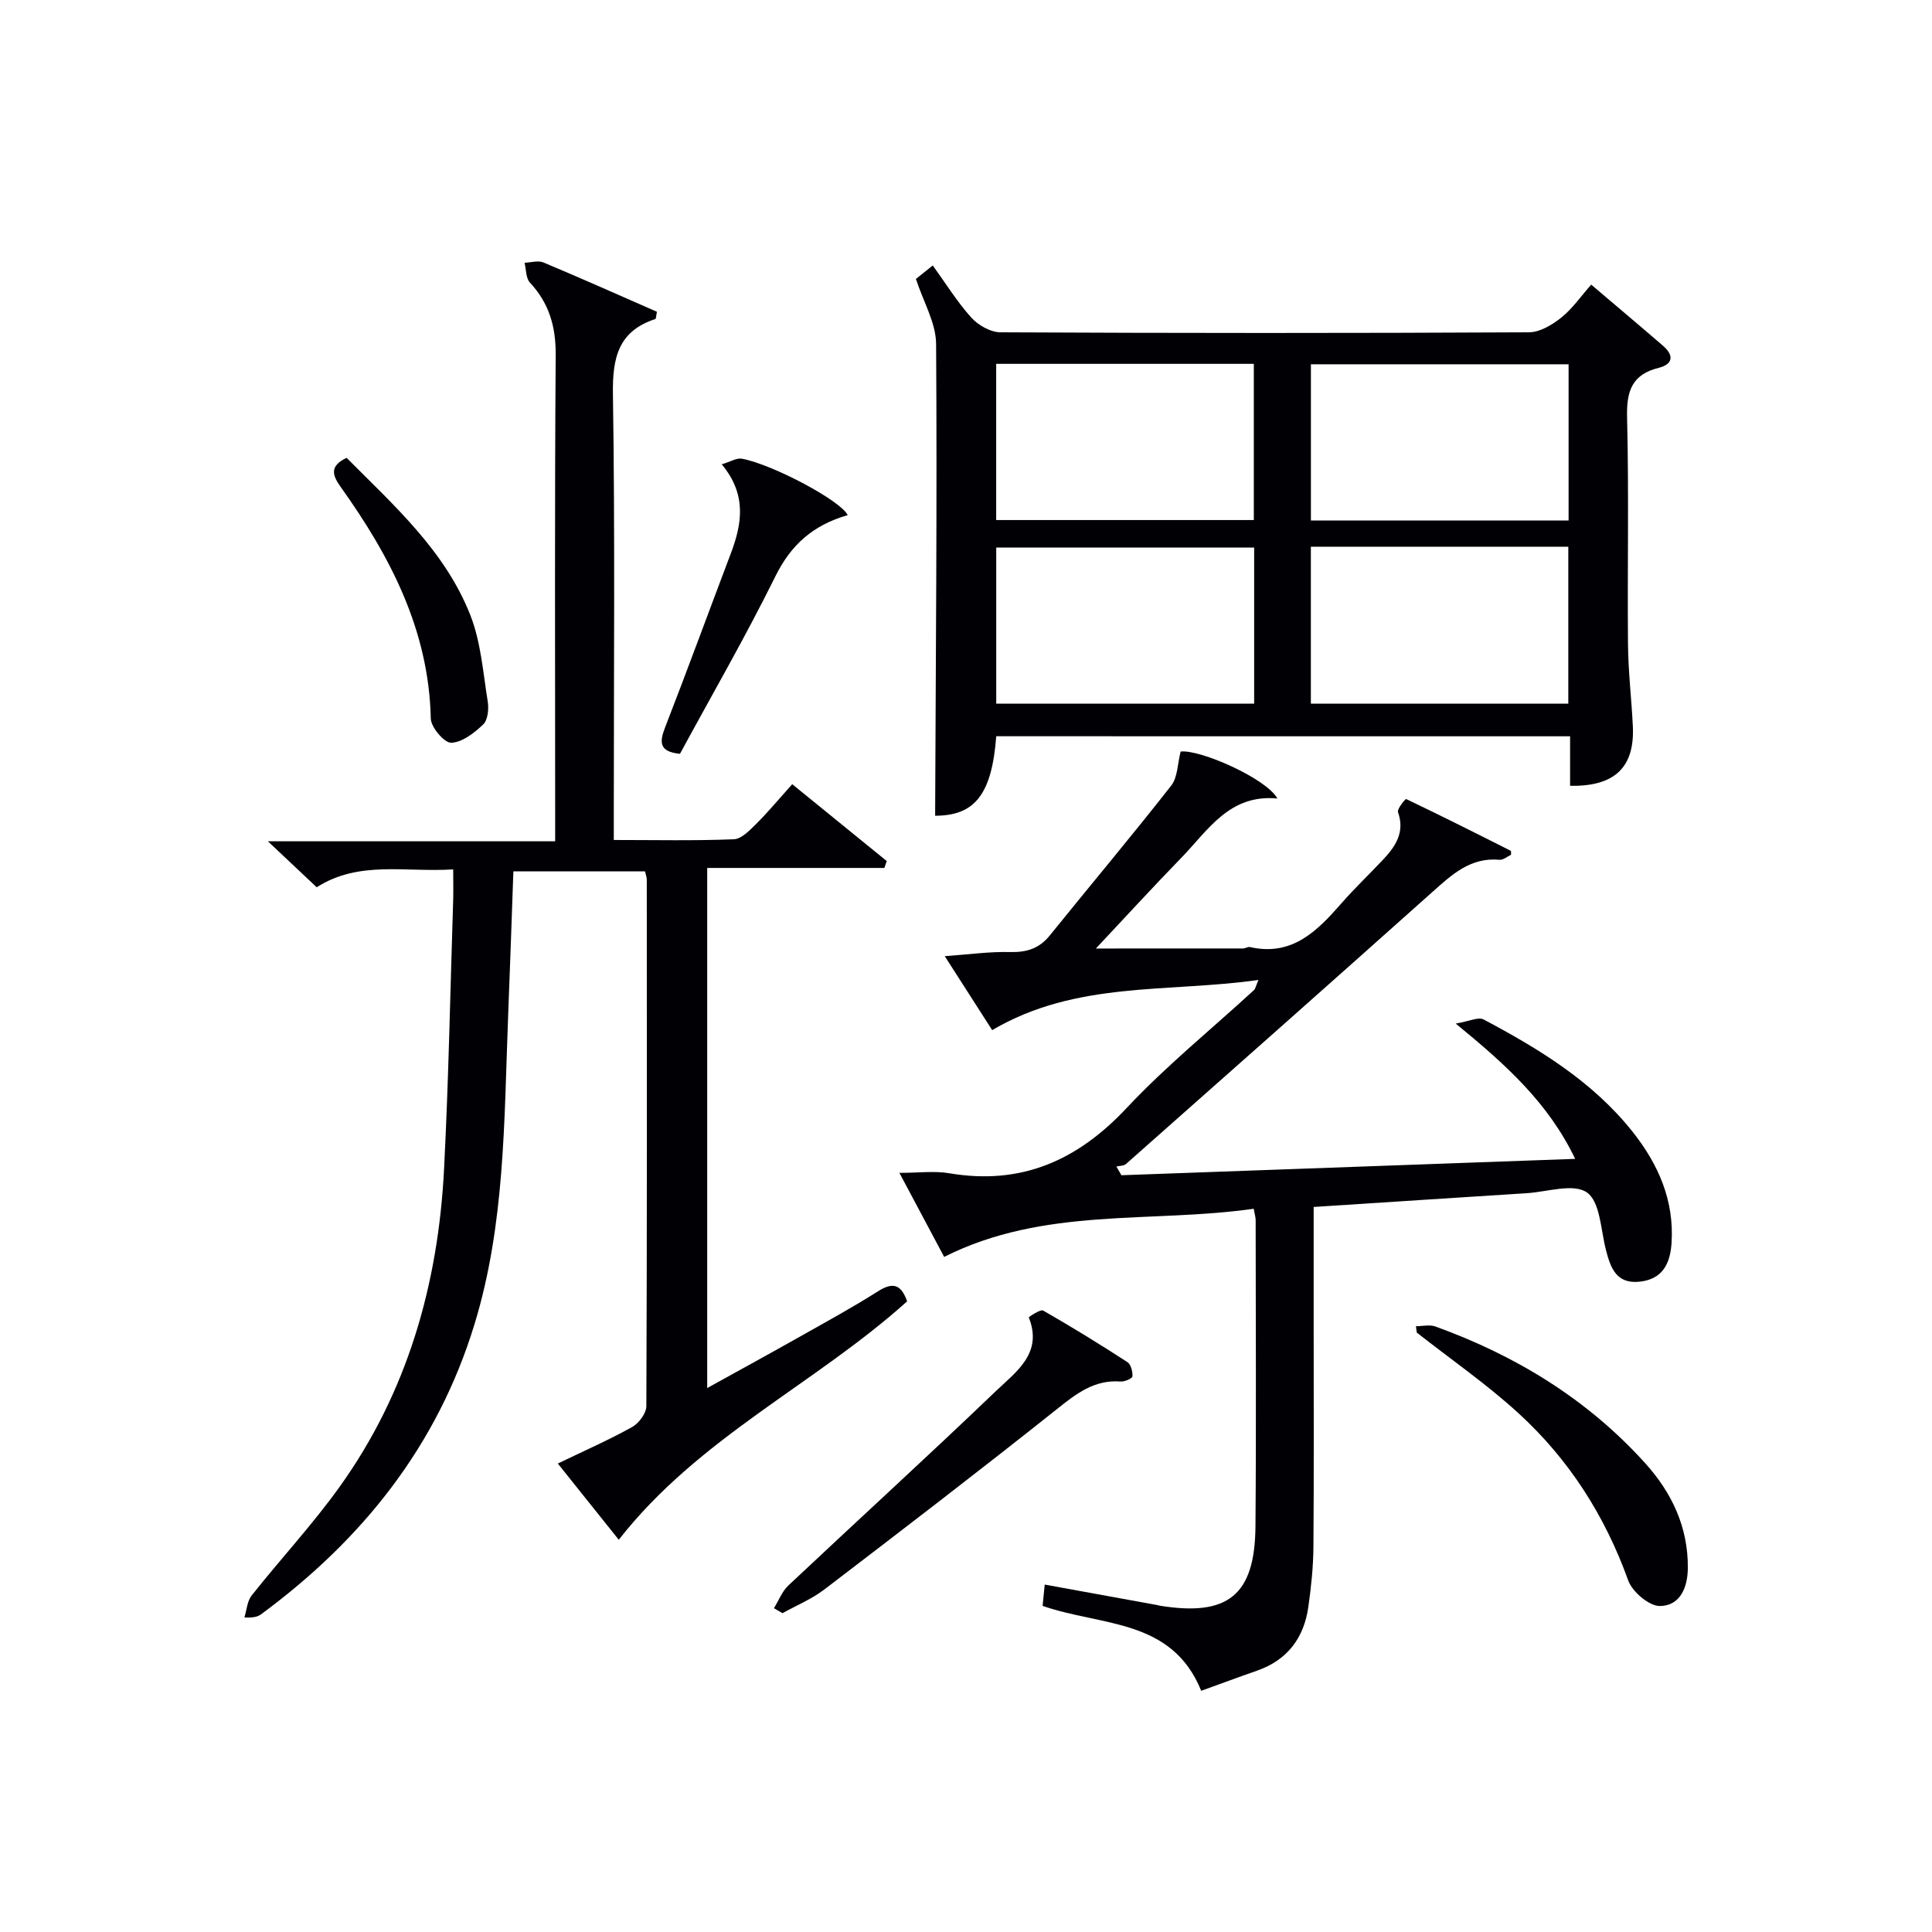
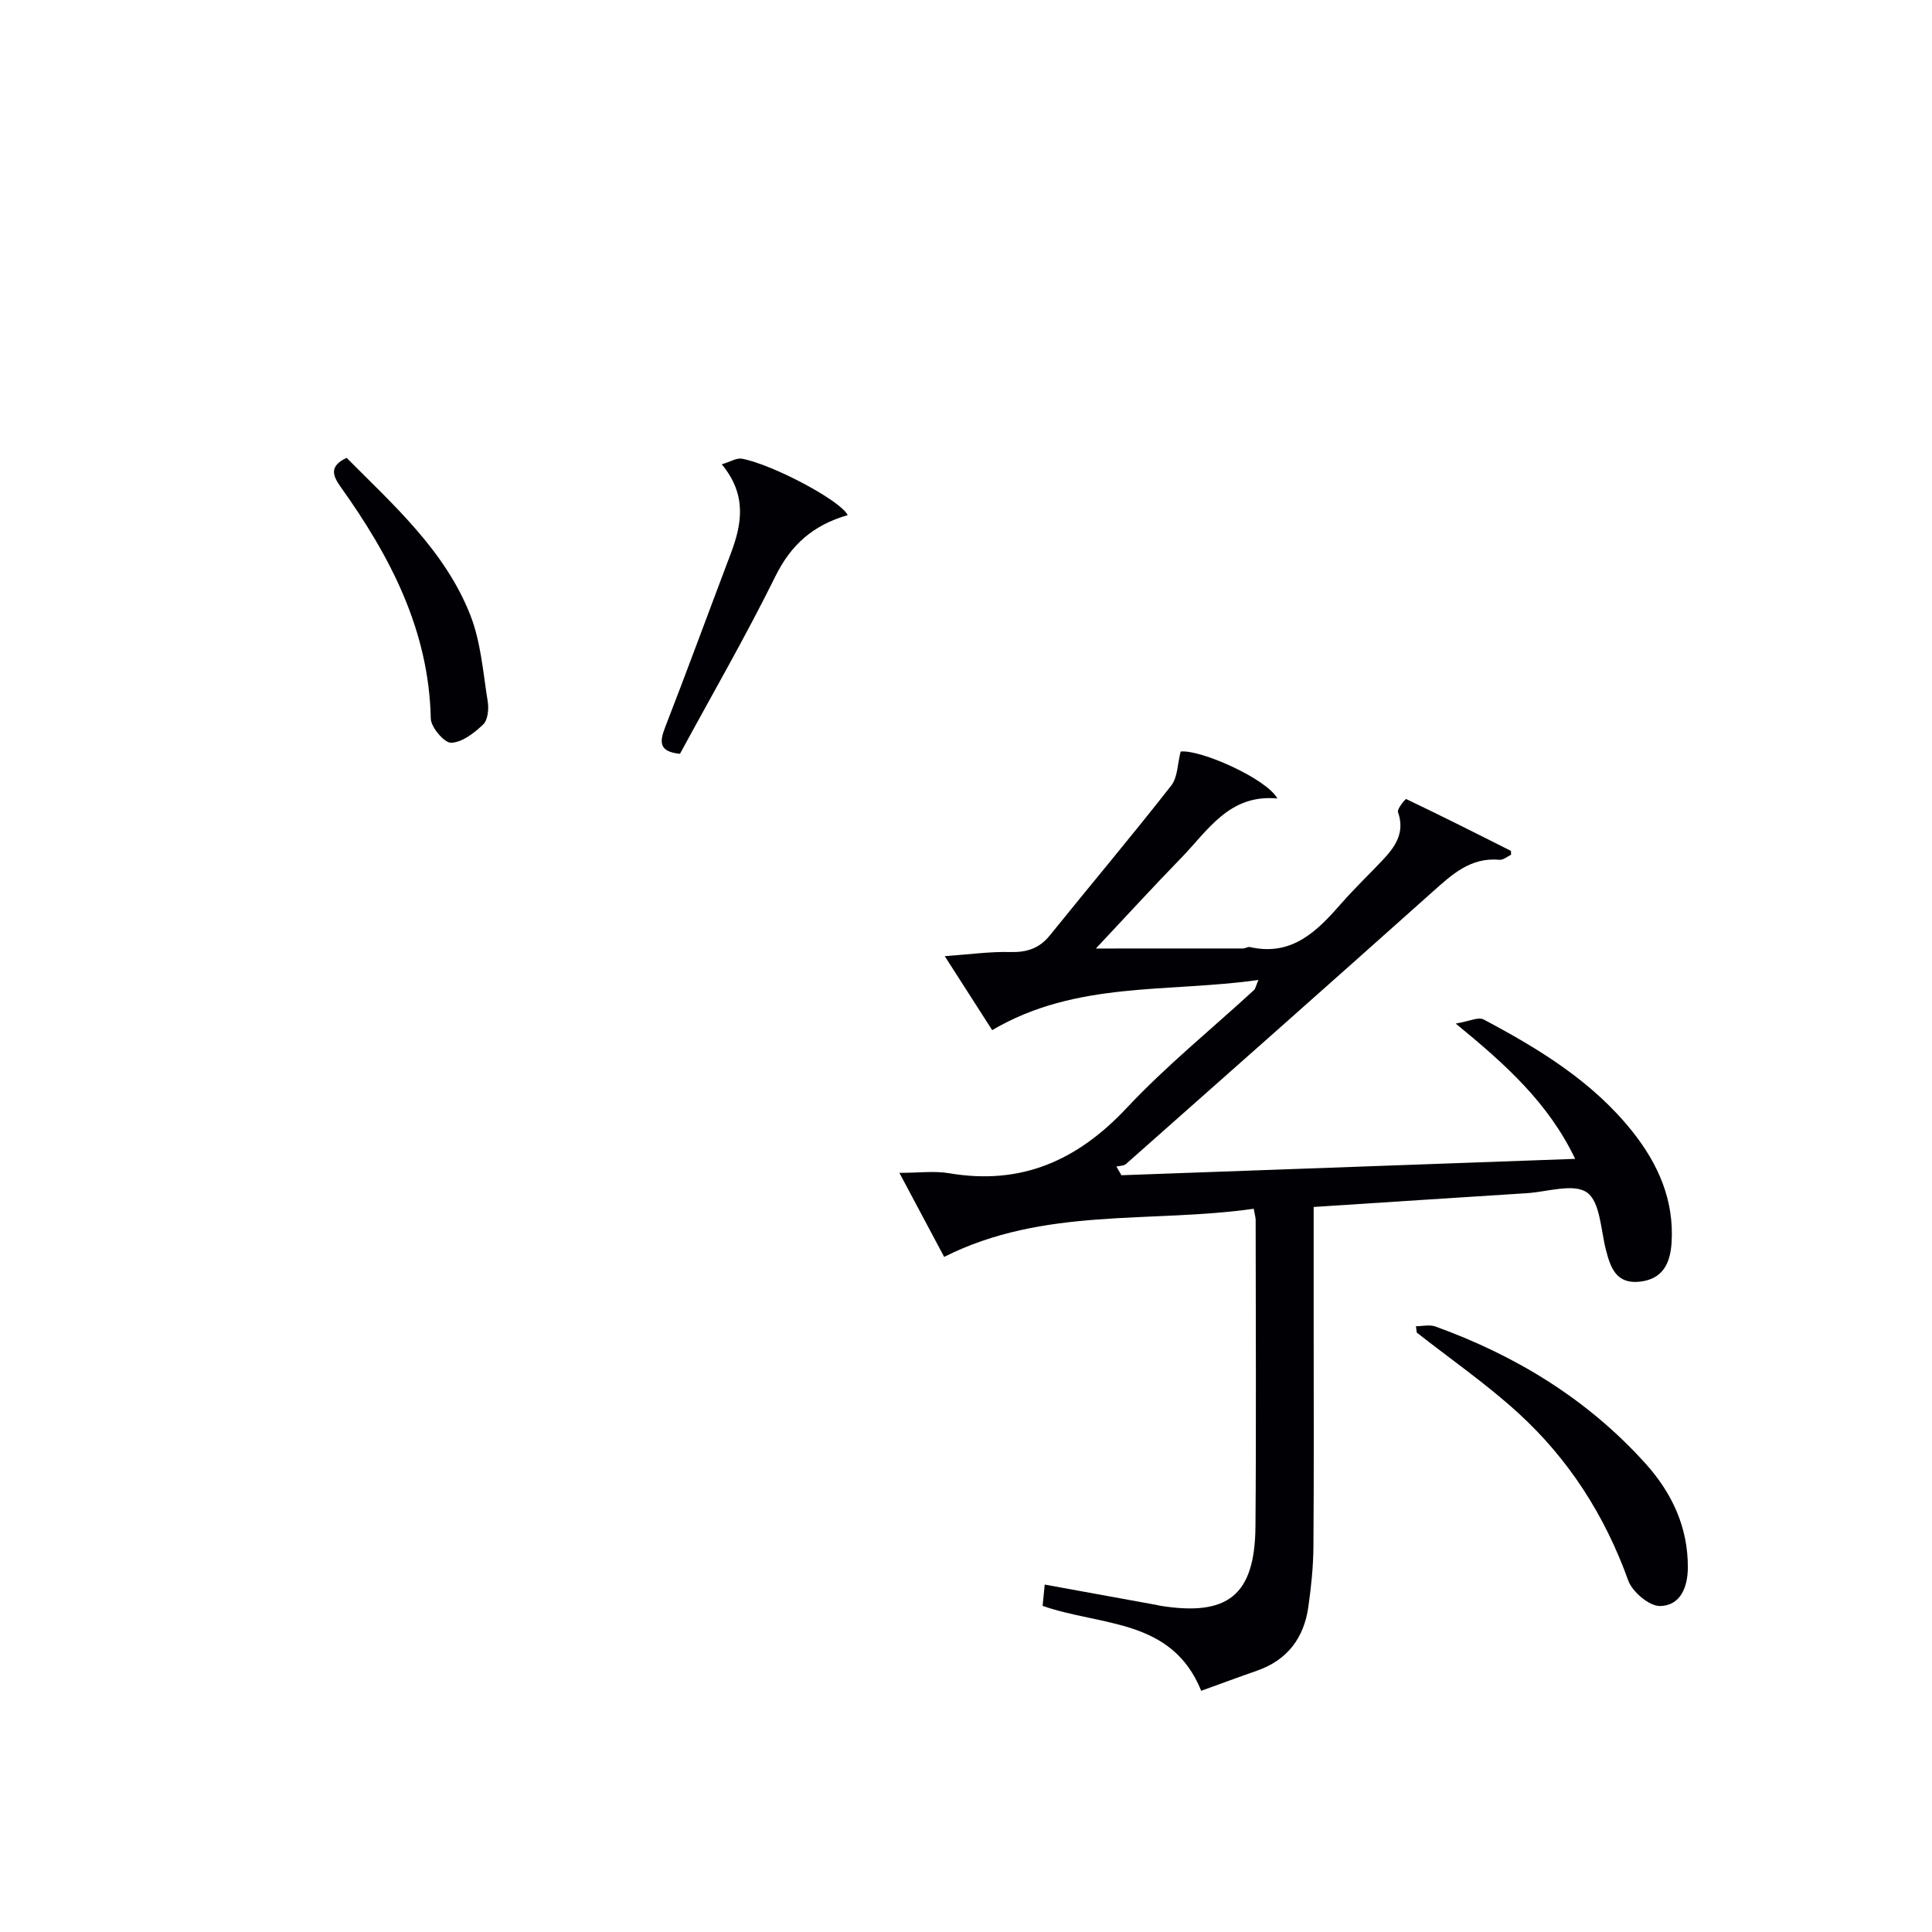
<svg xmlns="http://www.w3.org/2000/svg" enable-background="new 0 0 400 400" viewBox="0 0 400 400">
  <g fill="#010105">
-     <path d="m93.83 180c-9.97.64-19.48-1.9-28.26 3.7-3.13-2.94-6.22-5.86-10.11-9.52h59.48c0-2.38 0-4.29 0-6.2 0-31.49-.12-62.99.11-94.48.04-5.9-1.36-10.71-5.33-14.99-.86-.92-.77-2.72-1.12-4.11 1.31-.04 2.81-.52 3.91-.06 7.92 3.31 15.75 6.82 23.5 10.21-.19.93-.18 1.45-.33 1.5-7.66 2.51-8.89 8.01-8.78 15.49.44 28.82.18 57.65.18 86.48v5.89c8.63 0 16.75.18 24.85-.15 1.6-.06 3.31-1.88 4.65-3.2 2.46-2.45 4.69-5.14 7.44-8.2 6.61 5.38 13.09 10.64 19.57 15.91-.16.48-.33.95-.49 1.43-12.12 0-24.24 0-36.68 0v107.68c6.74-3.73 13.09-7.2 19.4-10.76 5.36-3.02 10.77-5.98 15.96-9.27 3.03-1.92 4.77-1.52 6.03 2.08-19.05 17.14-43.19 28.23-59.7 49.36-4.2-5.25-8.2-10.26-12.62-15.78 5.39-2.6 10.51-4.85 15.39-7.56 1.4-.78 2.94-2.85 2.94-4.34.15-36.33.11-72.65.09-108.98 0-.47-.19-.94-.37-1.73-8.91 0-17.83 0-27.25 0-.36 10.13-.71 20.36-1.11 30.58-.82 21.23-.63 42.55-6.94 63.19-7.7 25.19-23.2 44.56-44.1 59.99-.66.49-1.43.82-3.54.72.48-1.53.57-3.37 1.5-4.55 5.99-7.56 12.59-14.66 18.2-22.48 14.07-19.62 20.43-42 21.64-65.86.95-18.6 1.29-37.23 1.89-55.84.05-1.79 0-3.6 0-6.15z" />
    <path d="m215.86 332.48c.16-1.59.3-3.02.44-4.41 7.97 1.45 15.62 2.84 23.28 4.24.16.03.32.09.48.12 14.16 2.31 19.75-2.13 19.87-16.39.17-21.16.05-42.32.04-63.47 0-.48-.16-.96-.4-2.31-21.28 3.04-43.43-.45-64.09 9.97-2.91-5.46-5.84-10.95-9.27-17.4 3.98 0 7.24-.45 10.33.08 14.89 2.52 26.51-2.62 36.71-13.5 8.17-8.72 17.54-16.3 26.36-24.41.31-.28.38-.82.94-2.11-18.75 2.66-37.75.14-55.13 10.39-3.1-4.83-6.25-9.76-9.82-15.32 5.04-.35 9.29-.96 13.52-.85 3.45.09 6.05-.73 8.24-3.45 8.35-10.35 16.92-20.53 25.12-31 1.36-1.73 1.31-4.57 1.96-7.06 4.06-.47 17.78 5.6 20.03 9.72-9.97-.95-14.37 6.61-19.93 12.32-5.86 6.02-11.53 12.23-17.65 18.74 10.64 0 20.54 0 30.44-.01.49 0 1.02-.39 1.46-.29 8.72 1.97 13.9-3.3 18.94-9.06 2.74-3.13 5.76-6 8.61-9.03 2.6-2.76 4.57-5.68 3.1-9.85-.23-.66 1.55-2.78 1.69-2.71 7.27 3.47 14.47 7.09 21.66 10.72.08.04.03.32.06.81-.73.34-1.61 1.12-2.4 1.05-5.99-.55-9.84 3.05-13.87 6.65-21.09 18.84-42.27 37.59-63.45 56.33-.46.41-1.32.36-1.99.53.35.6.7 1.2 1.04 1.8 31.1-1.12 62.21-2.24 93.94-3.39-5.55-11.57-14.26-19.44-24.73-28.01 2.77-.46 4.69-1.43 5.78-.85 11.5 6.11 22.59 12.85 30.85 23.26 5.32 6.71 8.62 14.19 8.06 22.98-.27 4.21-1.79 7.5-6.53 8.04-4.91.56-6.11-2.84-7.08-6.65-1.05-4.13-1.18-9.89-3.91-11.81-2.77-1.95-8.23-.12-12.5.15-14.57.92-29.13 1.88-44.08 2.85v23.9c0 15.49.07 30.99-.05 46.48-.03 4.14-.47 8.3-1.05 12.41-.91 6.43-4.33 11.02-10.64 13.22-3.9 1.36-7.77 2.8-11.54 4.16-6.11-15.04-20.7-13.34-32.84-17.58z" />
-     <path d="m206.26 152.43c-.91 12.17-4.53 16.45-12.65 16.46.13-32.56.42-65.12.2-97.68-.03-4.36-2.63-8.7-4.18-13.46.64-.51 1.78-1.43 3.49-2.79 2.7 3.73 5.04 7.53 7.97 10.79 1.43 1.58 3.98 3.04 6.03 3.05 36.48.18 72.97.19 109.45 0 2.26-.01 4.81-1.55 6.69-3.06 2.3-1.84 4.03-4.38 6.18-6.81 5.03 4.28 9.98 8.43 14.86 12.65 2.26 1.95 2.17 3.81-.9 4.58-5.57 1.39-6.67 4.87-6.53 10.27.39 15.65.05 31.32.19 46.98.05 5.64.73 11.28 1 16.92.42 8.52-3.74 12.54-12.99 12.36 0-3.29 0-6.59 0-10.25-39.7-.01-79.08-.01-118.81-.01zm-.01-44.76h53.34c0-11.02 0-21.71 0-32.34-17.97 0-35.53 0-53.34 0zm118.51-32.25c-18.09 0-35.77 0-53.35 0v32.34h53.35c0-10.82 0-21.39 0-32.34zm-65.1 70.26c0-11.02 0-21.71 0-32.32-18.03 0-35.72 0-53.4 0v32.32zm11.74-32.49v32.5h53.3c0-10.94 0-21.62 0-32.5-17.87 0-35.43 0-53.3 0z" />
-     <path d="m160.24 332.96c.98-1.59 1.68-3.48 3-4.72 14.3-13.45 28.81-26.68 42.98-40.26 4.12-3.95 9.76-7.79 6.78-15.22-.04-.09 2.41-1.75 2.98-1.42 5.91 3.38 11.72 6.96 17.44 10.67.73.47 1.1 1.97 1.04 2.95-.03.43-1.61 1.13-2.44 1.07-5.49-.42-9.23 2.55-13.27 5.77-15.87 12.63-31.97 24.98-48.09 37.29-2.61 1.99-5.76 3.29-8.66 4.9-.59-.34-1.18-.68-1.76-1.03z" />
    <path d="m293.16 274.58c1.35 0 2.84-.38 4.03.06 16.68 6.03 31.48 15.06 43.43 28.3 5.48 6.07 8.88 13.16 8.83 21.65-.03 4.25-1.68 7.84-5.74 7.92-2.23.05-5.75-2.92-6.6-5.28-4.83-13.45-12.3-25.12-22.76-34.67-6.59-6.02-13.99-11.14-21.03-16.67-.04-.44-.1-.87-.16-1.31z" />
    <path d="m175.51 106.65c-7.22 2.08-11.76 6.17-14.97 12.66-6.17 12.49-13.15 24.57-19.76 36.76-4.36-.43-4.27-2.42-3.06-5.52 4.63-11.92 9.03-23.93 13.56-35.89 2.34-6.17 3.4-12.22-1.85-18.53 1.77-.52 3.08-1.37 4.19-1.16 6.4 1.21 20.44 8.68 21.89 11.68z" />
    <path d="m71.76 94.79c9.79 9.86 20.4 19.25 25.63 32.6 2.18 5.57 2.62 11.85 3.59 17.85.25 1.54.03 3.81-.93 4.74-1.84 1.76-4.34 3.72-6.63 3.8-1.41.05-4.19-3.19-4.23-5.01-.4-18.32-8.39-33.57-18.66-47.96-1.77-2.47-2.3-4.34 1.23-6.02z" />
  </g>
</svg>